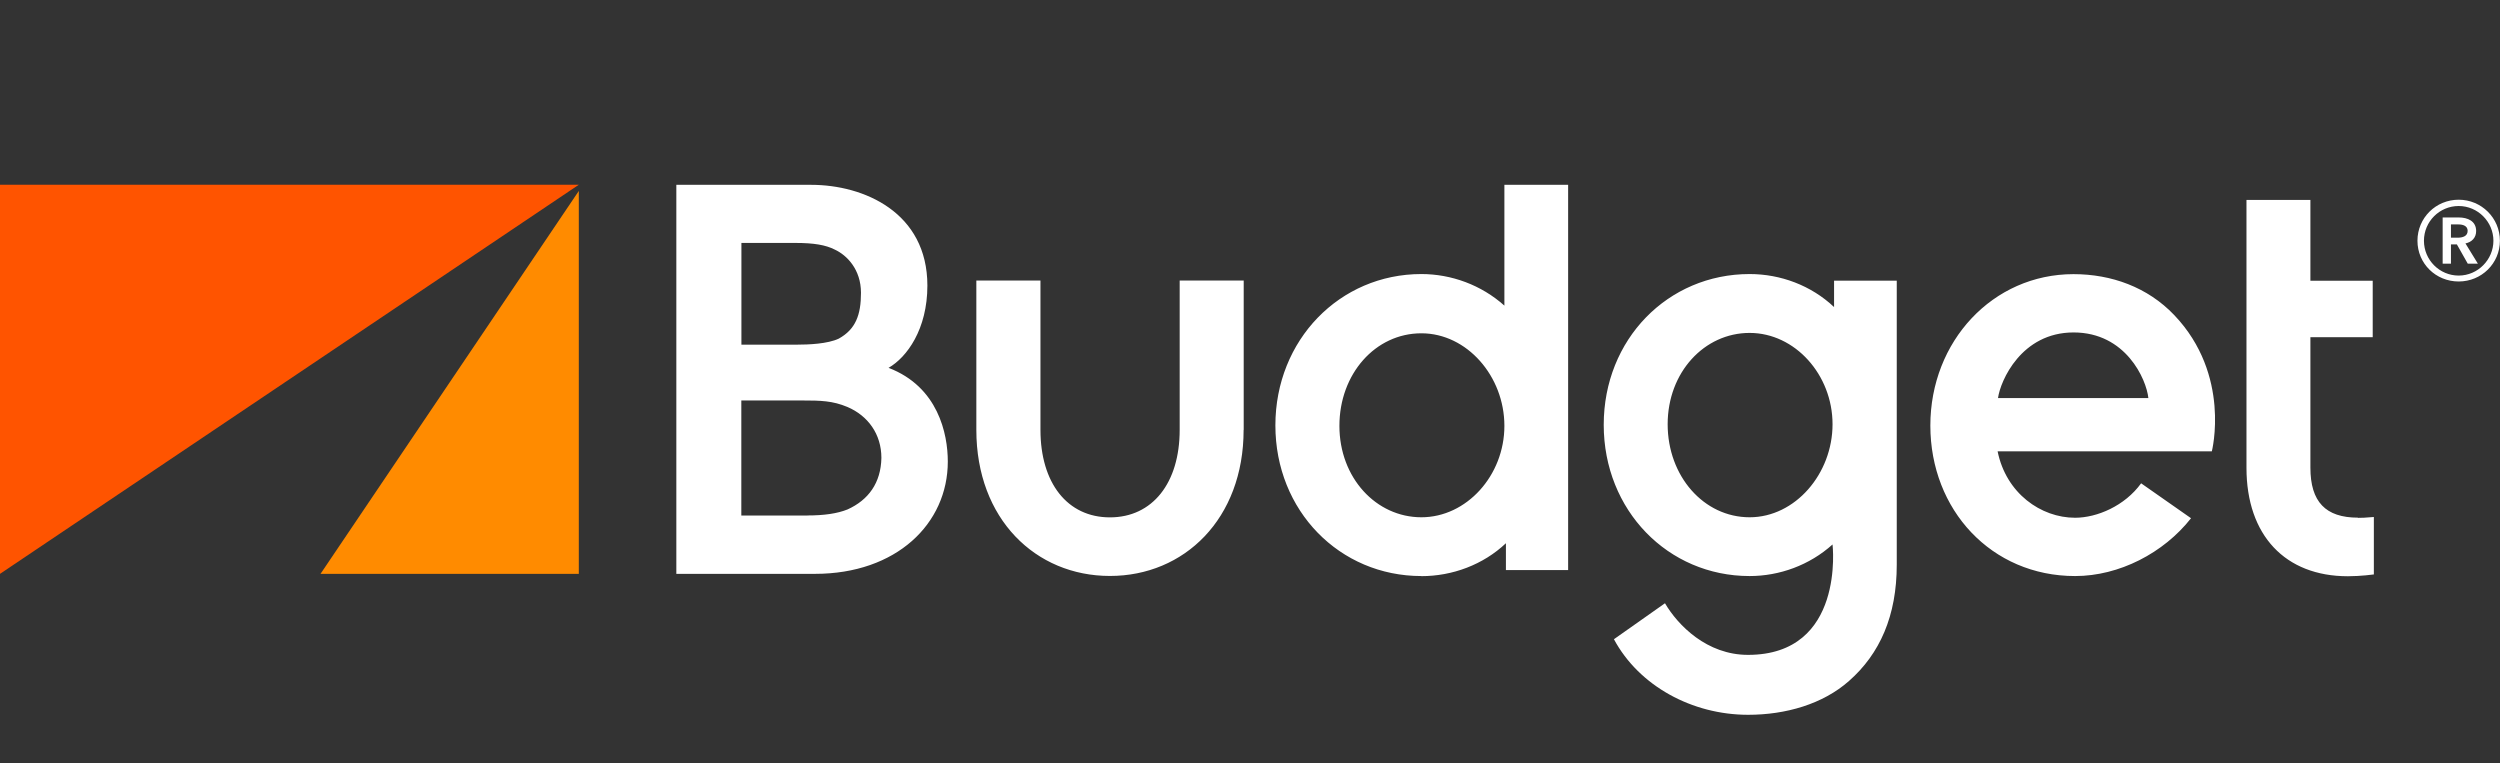
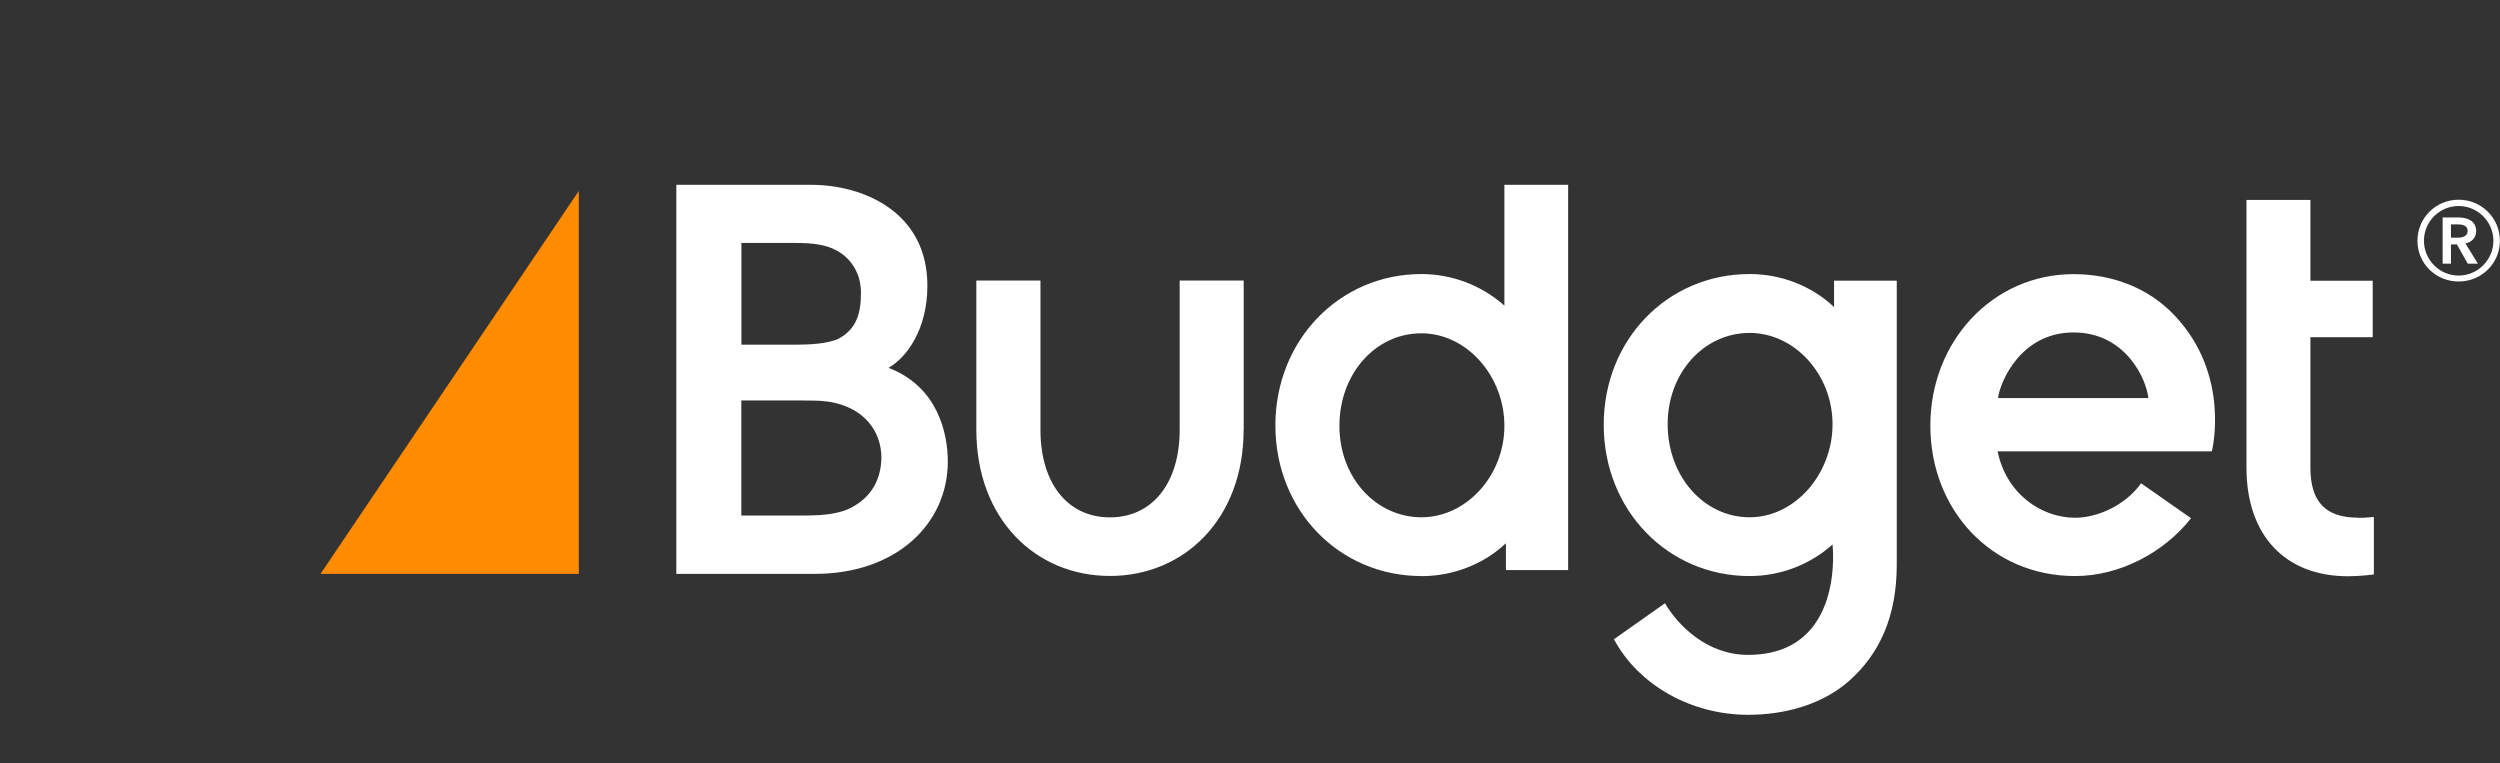
<svg xmlns="http://www.w3.org/2000/svg" id="Capa_2" data-name="Capa 2" viewBox="0 0 262 80">
  <rect x="0" y="0" width="262" height="80" fill="#333333" stroke="none" />
  <defs>
    <style>
      .cls-1 {
        fill: #ff5400;
      }

      .cls-2, .cls-3 {
        fill: #fff;
      }

      .cls-4 {
        fill: #ff8b00;
      }

      .cls-3 {
        opacity: 0;
      }
    </style>
  </defs>
  <g id="Capa_1-2" data-name="Capa 1">
    <g>
      <rect class="cls-3" width="262" height="80" />
      <g>
        <polygon class="cls-4" points="33.59 60.14 60.66 60.14 60.66 20.01 33.59 60.14 33.59 60.14" />
-         <polygon class="cls-1" points="0 19.36 0 60.14 60.66 19.36 0 19.36 0 19.36" />
        <path class="cls-2" d="m83.51,36.12c1.23,0,3.22-.08,4.39-.63,1.77-.98,2.33-2.49,2.33-4.8,0-2.47-1.49-3.95-2.74-4.53-.96-.49-2.2-.7-4.13-.7h-5.66v10.66h5.82Zm1.11,17.9c1.76,0,3.13-.2,4.2-.63,2.19-.99,3.5-2.78,3.55-5.4,0-2.5-1.41-4.42-3.56-5.34-1.55-.65-2.81-.68-4.73-.68h-6.39v12.06h6.93Zm-13.74,6.12V19.37h14.13c5.53,0,12.18,2.89,12.18,10.56,0,4.58-2.15,7.52-4.07,8.62,5.2,1.99,6.21,6.92,6.21,9.82,0,6.51-5.38,11.77-13.92,11.77h-14.52Zm59.46-15.09v-15.65h-6.71v15.65c0,5.57-2.85,9.17-7.31,9.17s-7.28-3.6-7.28-9.17v-15.65h-6.72v15.65c0,9.35,6.22,15.31,14,15.31s14.01-5.97,14.01-15.31h0Zm18.62-10.12c-4.82,0-8.59,4.25-8.59,9.7s3.85,9.58,8.59,9.58,8.7-4.38,8.7-9.58-3.92-9.7-8.7-9.7h0Zm0,25.44c-8.57,0-15.3-6.84-15.3-15.79s6.74-15.86,15.3-15.86c3.13,0,6.28,1.14,8.7,3.31v-12.66h6.68v40.37h-6.52v-2.81c-2.39,2.26-5.62,3.45-8.86,3.45h0Zm34.4-6.16c-4.81,0-8.59-4.31-8.59-9.75s3.84-9.57,8.59-9.57,8.69,4.38,8.69,9.57-3.91,9.75-8.69,9.75h0Zm8.85-24.8v2.77c-2.4-2.27-5.61-3.46-8.85-3.46-8.58,0-15.29,6.85-15.29,15.8s6.72,15.85,15.29,15.85c3.12,0,6.27-1.13,8.69-3.31,0,0,1.35,11.57-8.86,11.57-4.3,0-7.34-3.09-8.7-5.41l-5.35,3.77c2.63,4.9,8.2,7.92,14.06,7.92,3.95,0,7.83-1.12,10.57-3.54,3.24-2.85,5.01-6.83,5.01-12.19v-29.77h-6.57Zm17.18,12.31c.25-1.82,2.45-6.88,7.92-6.88s7.63,4.9,7.84,6.88h-15.76Zm18.47-8.7c-2.79-2.93-6.59-4.29-10.56-4.29-8.46,0-15,7.04-15,15.87s6.39,15.77,15.17,15.77c4.62,0,9.28-2.41,12.15-6.06l-5.23-3.66c-1.71,2.37-4.63,3.61-6.92,3.61-3.58,0-7.23-2.56-8.12-6.96h22.45s2.05-8-3.94-14.28h0Zm19.26,21.23c-3.4,0-4.99-1.66-4.99-5.24v-13.67h6.53v-5.92h-6.53v-8.47h-6.7v28.07c0,7.1,4.07,11.37,10.63,11.37,1.36,0,2.72-.19,2.72-.19v-6.02c-.84.08-1.33.09-1.67.09h0Zm10.44-29.34c.5,0,1.05-.14,1.05-.72,0-.52-.5-.67-.96-.67h-.79v1.39h.7Zm-1.58-2.12h1.7c.92,0,1.82.37,1.82,1.42,0,.7-.45,1.16-1.12,1.3l1.3,2.12h-1.06l-1.14-2.02h-.62v2.02h-.87v-4.84h0Zm1.69,6.09c2.01,0,3.64-1.67,3.64-3.65s-1.63-3.64-3.64-3.64-3.64,1.63-3.64,3.64,1.63,3.65,3.64,3.65h0Zm0-7.95c2.39,0,4.32,1.92,4.32,4.3s-1.93,4.27-4.32,4.27-4.32-1.87-4.32-4.27,1.93-4.3,4.32-4.3h0Z" />
      </g>
    </g>
  </g>
</svg>